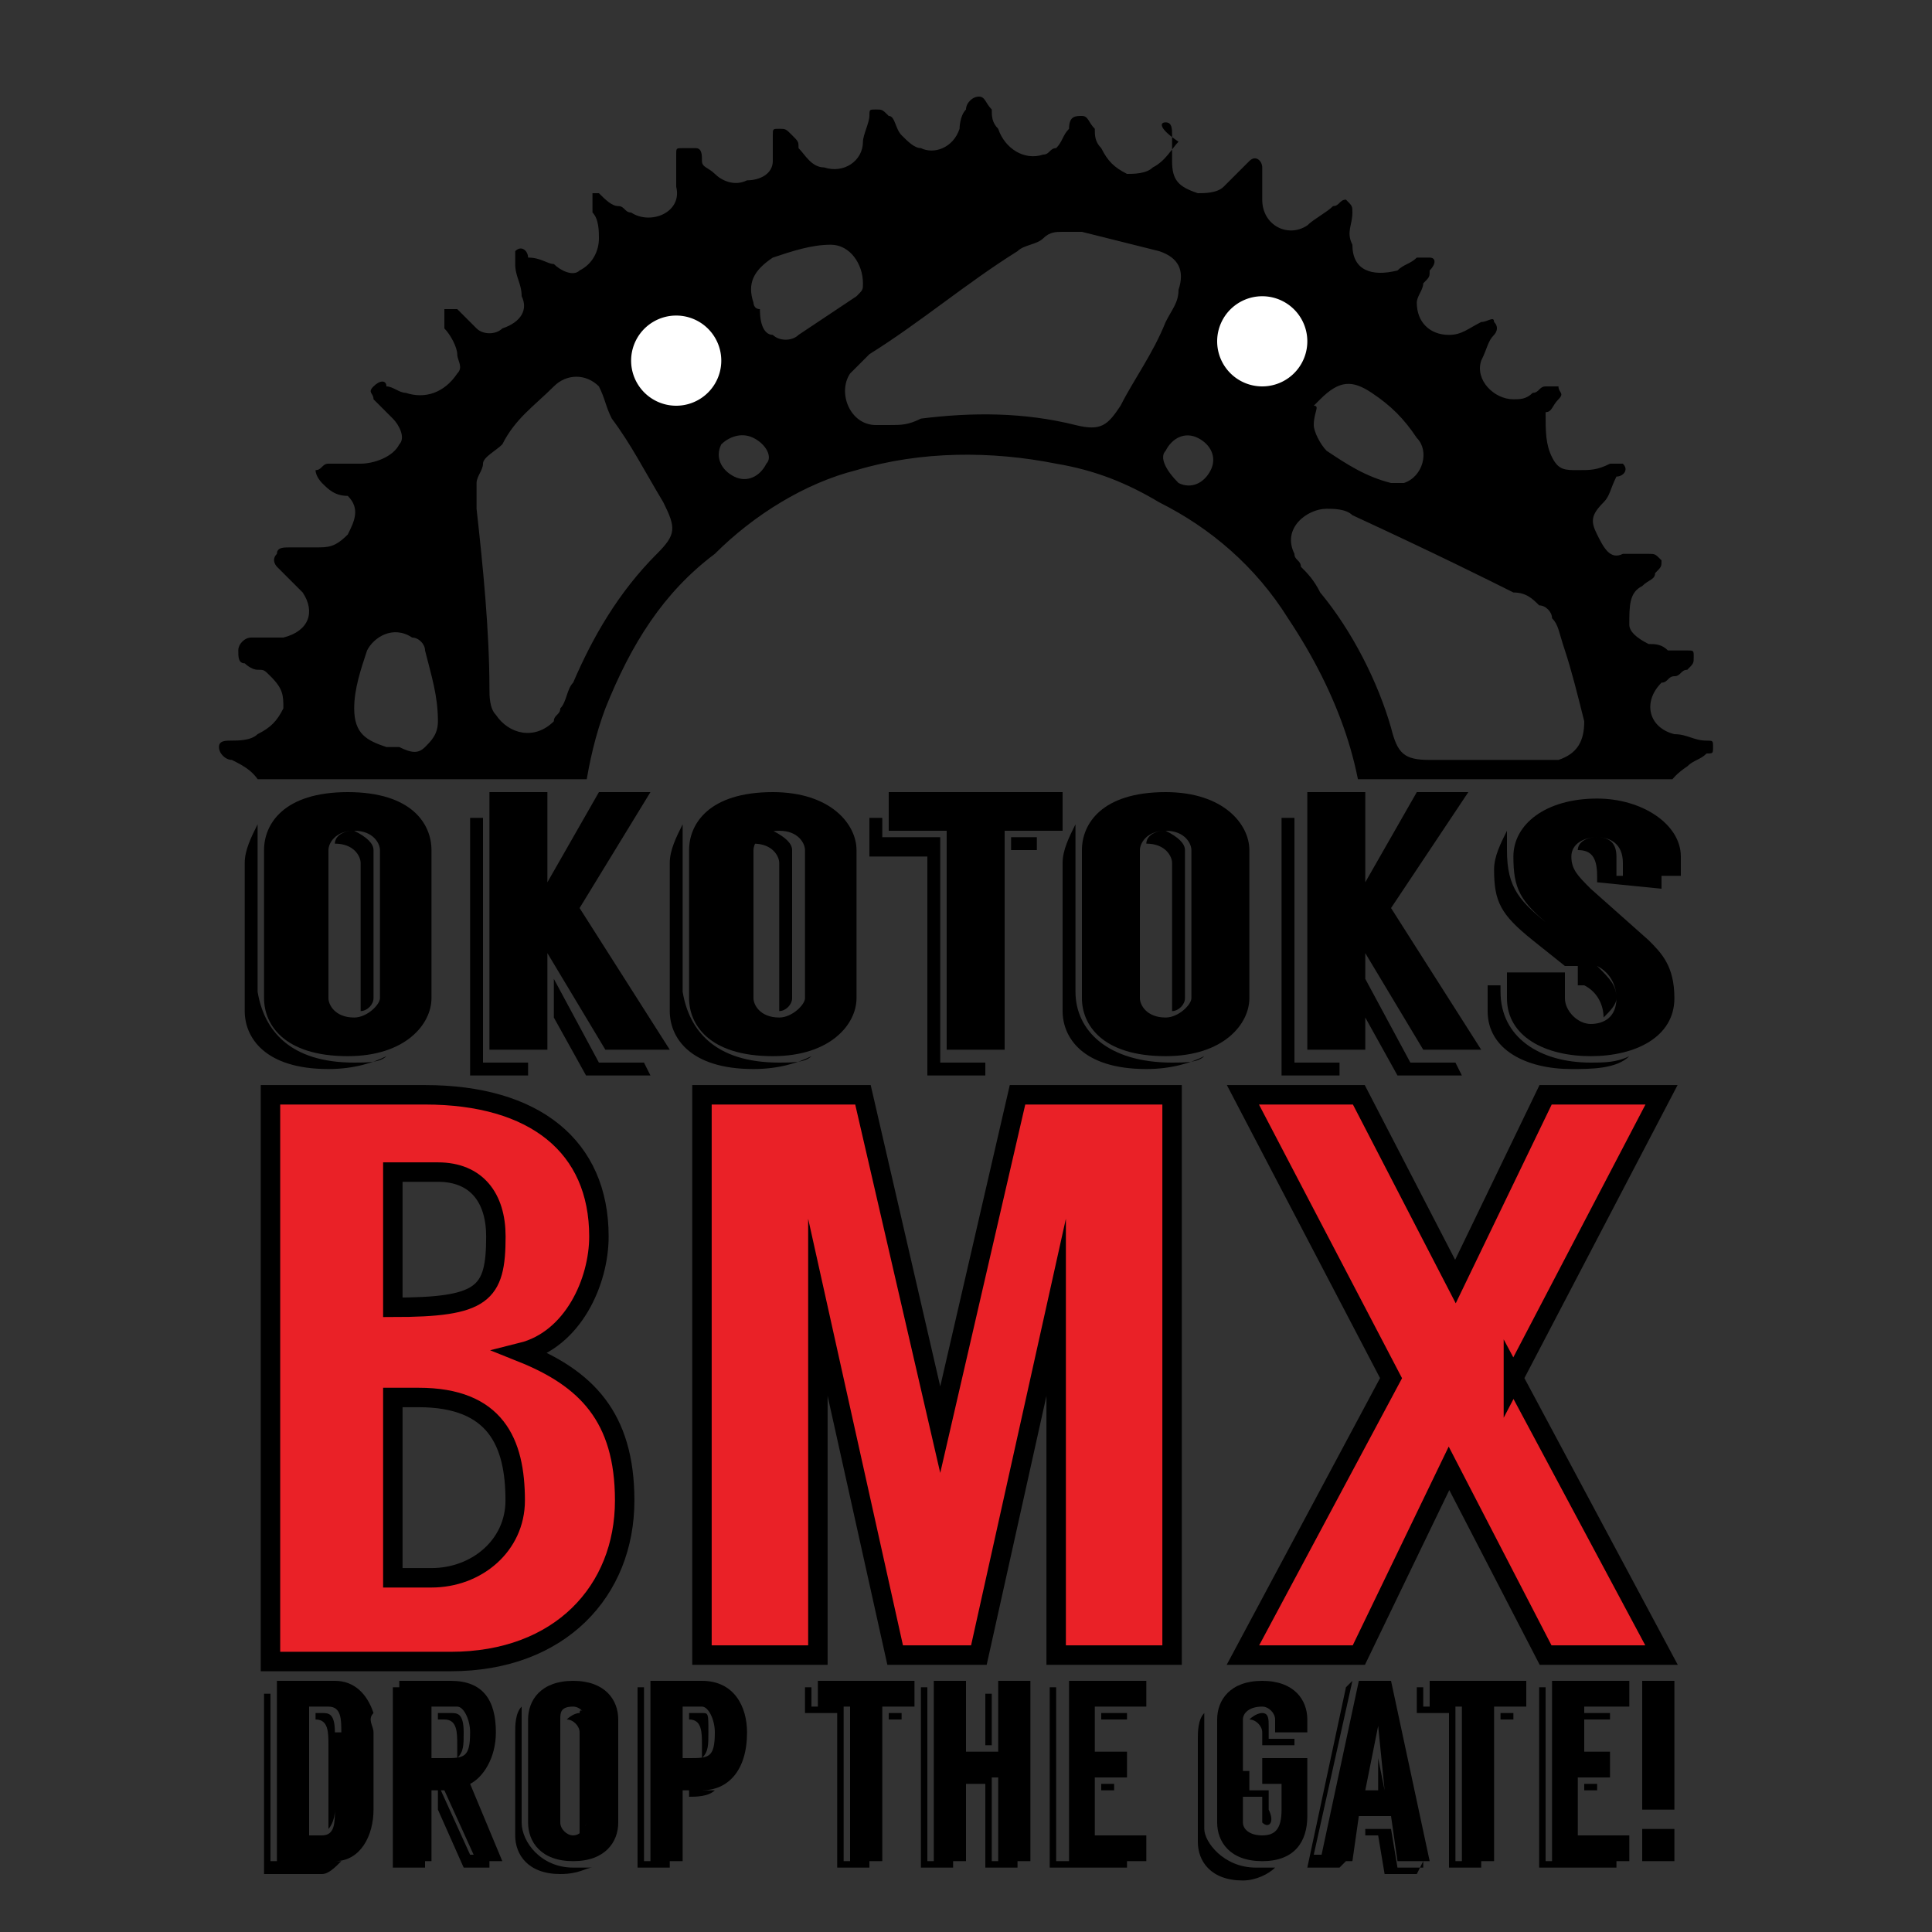
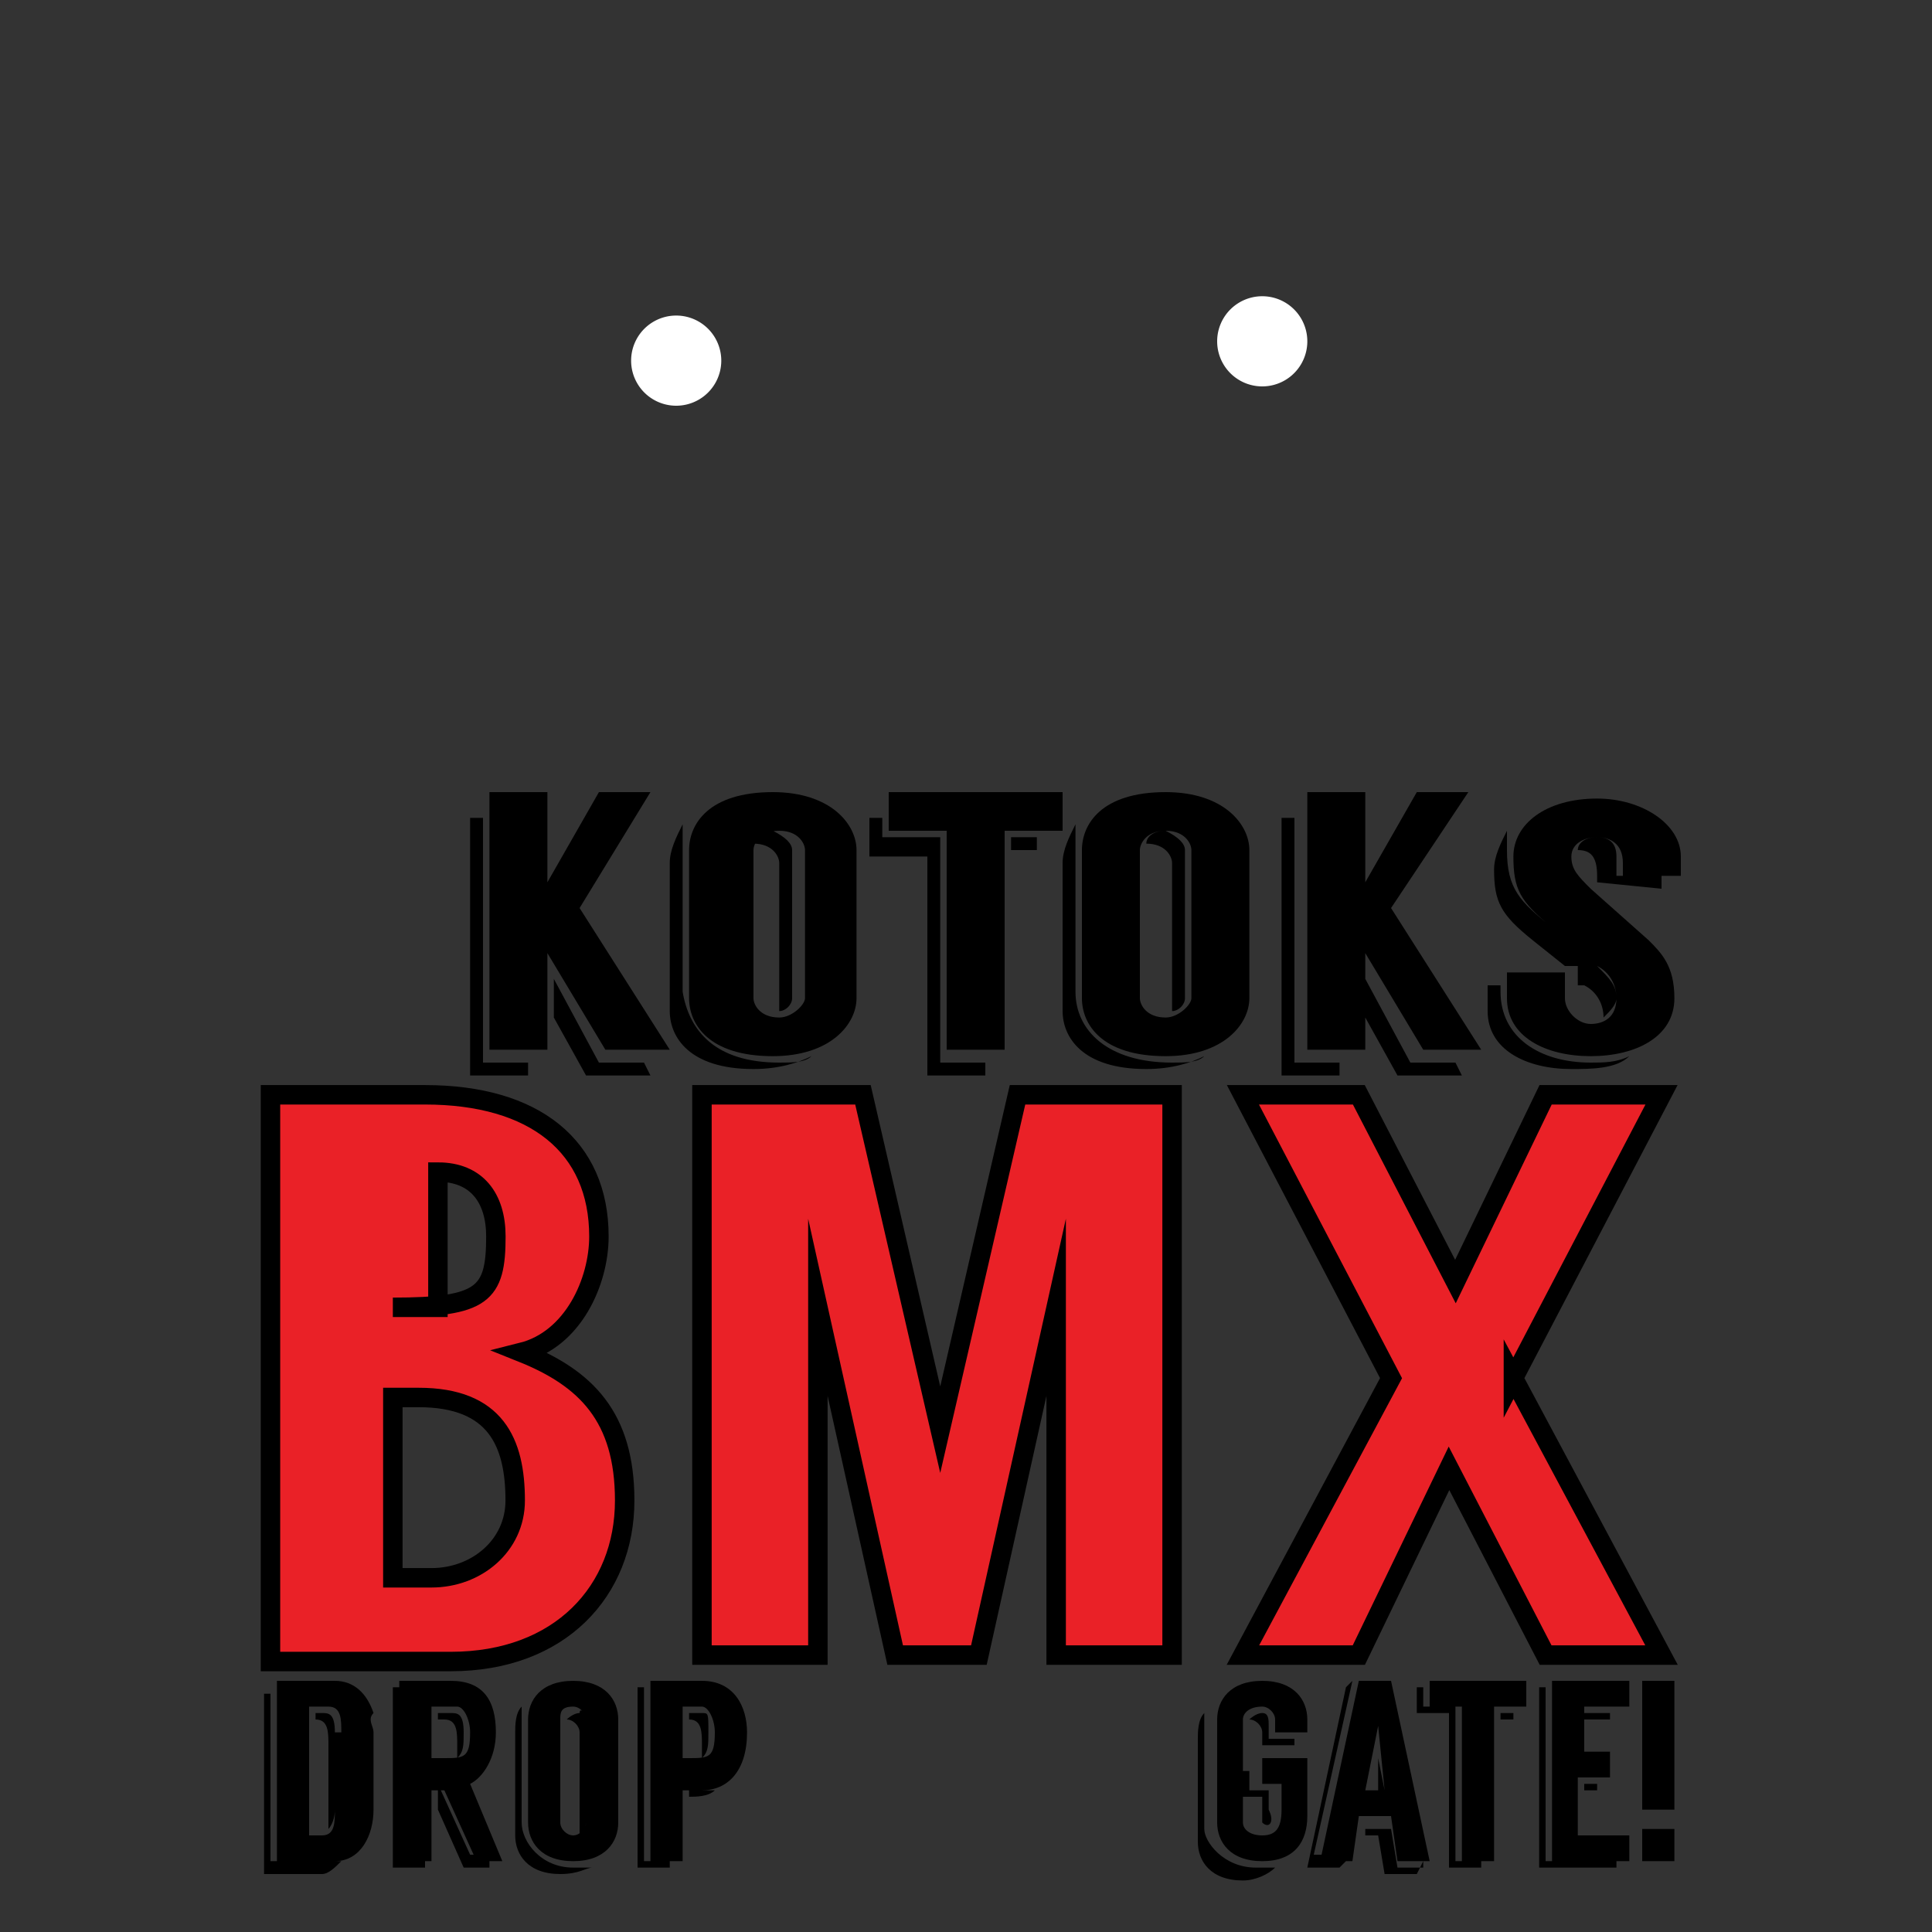
<svg xmlns="http://www.w3.org/2000/svg" xmlns:xlink="http://www.w3.org/1999/xlink" data-bbox="3.4 1.5 23.375 27.7" viewBox="0 0 30 30" data-type="ugc">
  <rect x="0" y="0" width="30" height="30" fill="#333333" stroke="none" />
  <g>
-     <path d="M5.5 16.5c.2 0 .4 0 .5-.1-.2.1-.5.2-.9.2-1 0-1.3-.5-1.3-.9v-2.3c0-.2.1-.4.2-.6v2.6c.1.6.5 1.1 1.5 1.1zm1.2-3.3v2.3c0 .4-.4.9-1.3.9-1 0-1.3-.5-1.3-.9v-2.3c0-.4.3-.9 1.3-.9s1.3.5 1.3.9zm-.8 0c0-.1-.1-.3-.4-.3-.3 0-.4.2-.4.3v2.3c0 .1.1.3.4.3.2 0 .4-.2.4-.3v-2.3zm-.1 0v2.3c0 .1-.1.2-.2.2v-2.3c0-.1-.1-.3-.4-.3 0-.1.1-.2.3-.2.2.1.3.2.3.3z" />
    <path d="M7.5 16.5h.7v.2h-.9v-4h.2v3.8zm1.9-.2-.9-1.5v1.5h-.9v-4h.9v1.4l.8-1.4h.8L9 14.1l1.4 2.2h-1zm.6.2.1.2h-1l-.5-.9v-.6l.7 1.3h.7z" />
    <path d="M12.1 16.5c.2 0 .4 0 .5-.1-.2.1-.5.2-.9.2-1 0-1.3-.5-1.3-.9v-2.3c0-.2.1-.4.2-.6v2.6c.1.6.5 1.1 1.5 1.1zm1.2-3.3v2.3c0 .4-.4.9-1.3.9-1 0-1.3-.5-1.3-.9v-2.3c0-.4.3-.9 1.3-.9.9 0 1.3.5 1.3.9zm-.8 0c0-.1-.1-.3-.4-.3-.3 0-.4.2-.4.3v2.3c0 .1.1.3.4.3.2 0 .4-.2.4-.3v-2.3zm-.2 0v2.3c0 .1-.1.2-.2.2v-2.3c0-.1-.1-.3-.4-.3 0-.1.1-.2.3-.2.2.1.3.2.3.3z" />
    <path d="M14.6 16.5h.7v.2h-.9v-3.4h-.9v-.6h.2v.3h.9v3.5zm1.9-4.2v.6h-.9v3.4h-.9v-3.4h-.9v-.6h2.7zm-.8.7h.4v.2h-.4V13z" />
    <path d="M18.2 16.5c.2 0 .4 0 .5-.1-.2.1-.5.2-.9.2-1 0-1.3-.5-1.3-.9v-2.3c0-.2.1-.4.2-.6v2.6c0 .6.5 1.1 1.5 1.1zm1.2-3.3v2.3c0 .4-.4.9-1.3.9-1 0-1.3-.5-1.3-.9v-2.3c0-.4.3-.9 1.3-.9.9 0 1.3.5 1.3.9zm-.9 0c0-.1-.1-.3-.4-.3-.3 0-.4.2-.4.3v2.3c0 .1.1.3.4.3.2 0 .4-.2.4-.3v-2.3zm-.1 0v2.3c0 .1-.1.2-.2.2v-2.3c0-.1-.1-.3-.4-.3 0-.1.1-.2.3-.2.2.1.3.2.3.3z" />
    <path d="M20.1 16.5h.7v.2h-.9v-4h.2v3.8zm2-.2-.9-1.5v1.5h-.9v-4h.9v1.4l.8-1.4h.8l-1.2 1.8 1.4 2.2h-.9zm.5.2.1.2h-1l-.5-.9v-.6l.7 1.3h.7z" />
    <path d="M23.8 14.6c-.5-.4-.6-.6-.6-1.1 0-.2.1-.4.2-.6v.3c0 .6.2.8.7 1.2l.7.6c.2.2.3.3.3.5 0 .1-.1.2-.2.3 0-.2-.1-.4-.3-.5h-.1V15h-.2l-.5-.4zm.9 1.9c.2 0 .4 0 .6-.1-.2.2-.6.2-.9.2-.7 0-1.3-.3-1.3-.9v-.4h.2v.1c0 .7.6 1.1 1.4 1.1zm1.3-1c0 .6-.6.9-1.3.9-.7 0-1.3-.3-1.3-.9v-.4h.9v.4c0 .2.2.4.4.4s.4-.1.4-.4c0-.2-.1-.4-.3-.5l-.7-.6c-.5-.4-.6-.6-.6-1.1 0-.5.5-.9 1.3-.9.7 0 1.3.4 1.3.9v.3h-.9v-.2c0-.3-.2-.4-.4-.4s-.4.1-.4.3c0 .2.1.3.3.5l.9.8c.2.2.4.4.4.9zm-1.2-1.8v-.1c0-.3-.1-.4-.3-.4 0-.1.1-.2.3-.2.2 0 .3.1.3.3v.3h.7v.2l-1-.1z" />
-     <path d="M9.7 23.3c0 1.4-1 2.5-2.7 2.5H4.2V17h2.4c1.7 0 2.7.8 2.7 2.2 0 .7-.4 1.6-1.2 1.8 1 .4 1.6 1 1.6 2.3zm-3.6-3c1.4 0 1.6-.2 1.6-1.1 0-.6-.3-1-.9-1h-.7v2.1zm.6 4.2c.7 0 1.3-.5 1.3-1.2 0-.9-.3-1.6-1.5-1.6h-.4v2.8h.6z" fill="#ea2127" stroke="#000000" stroke-width=".302" stroke-miterlimit="10" />
+     <path d="M9.7 23.3c0 1.4-1 2.5-2.7 2.5H4.2V17h2.4c1.7 0 2.7.8 2.7 2.2 0 .7-.4 1.6-1.2 1.8 1 .4 1.6 1 1.6 2.3zm-3.6-3c1.4 0 1.6-.2 1.6-1.1 0-.6-.3-1-.9-1v2.1zm.6 4.2c.7 0 1.3-.5 1.3-1.2 0-.9-.3-1.6-1.5-1.6h-.4v2.8h.6z" fill="#ea2127" stroke="#000000" stroke-width=".302" stroke-miterlimit="10" />
    <path d="M18.2 17v8.7h-1.8v-5.4l-1.2 5.4h-1.3l-1.2-5.4v5.4h-1.8V17h2.5l1.2 5.2 1.2-5.2h2.4z" fill="#ea2127" stroke="#000000" stroke-width=".302" stroke-miterlimit="10" />
    <path d="m23.5 21.4 2.3 4.3H24l-1.5-2.9-1.4 2.9h-1.8l2.3-4.3-2.3-4.4h1.8l1.5 2.9L24 17h1.8l-2.3 4.4z" fill="#ea2127" stroke="#000000" stroke-width=".302" stroke-miterlimit="10" />
    <path d="M5.1 28.9h.2c-.1.1-.2.2-.3.2h-.9v-2.8h.1v2.6h.9zm.7-2v1.2c0 .4-.2.8-.6.8h-.9v-2.8h.9c.3 0 .5.2.6.5-.1.1 0 .2 0 .3zm-.5 0c0-.2 0-.4-.2-.4h-.3v2H5c.2 0 .2-.2.2-.4v-1.2zm-.1 0v1.2c0 .2-.1.3-.1.3v-1.3c0-.2 0-.4-.2-.4v-.1H5c.1 0 .2 0 .2.3z" />
    <path d="M6.2 28.9h.4v.1h-.5v-2.8h.1v2.7zm.7-1.1h-.2v1.1h-.5v-2.8H7c.5 0 .7.3.7.8 0 .4-.2.7-.4.8l.5 1.2h-.4l-.5-1.1zm0-.5c.3 0 .4 0 .4-.4 0-.2-.1-.4-.2-.4h-.4v.8h.2zm.3-.4c0 .2 0 .3-.1.4v-.2c0-.2 0-.4-.2-.4h-.1v-.1H7c.1 0 .2 0 .2.3zm.4 2v.1h-.4l-.4-.9v-.4l.5 1.1h.3z" />
    <path d="M8.9 29h.3c-.1 0-.2.1-.5.1-.5 0-.7-.3-.7-.6v-1.6c0-.1 0-.3.1-.4v1.8c0 .3.3.7.8.7zm.7-2.3v1.6c0 .3-.2.6-.7.6-.5 0-.7-.3-.7-.6v-1.6c0-.3.2-.6.7-.6.5 0 .7.3.7.6zm-.5 0c0-.1-.1-.2-.2-.2-.2 0-.2.1-.2.2v1.6c0 .1.1.2.2.2s.2-.1.2-.2v-1.6zm0 0v1.6s0 .1-.1.2v-1.6c0-.1-.1-.2-.2-.2 0 0 .1-.1.2-.1 0-.1.1 0 .1.1z" />
    <path d="M10 28.9h.4v.1h-.5v-2.8h.1v2.7zm1.6-2c0 .6-.3.9-.7.9h-.3v1.1h-.5v-2.8h.8c.5 0 .7.4.7.8zm-.5 0c0-.2-.1-.4-.2-.4h-.3v.8h.1c.3 0 .4 0 .4-.4zm-.1 0c0 .2 0 .3-.1.4v-.2c0-.2 0-.4-.2-.4v-.1h.2c.1 0 .1 0 .1.3zm.1.9c-.1.1-.3.1-.4.1v-.1h.4z" />
-     <path d="M13.1 28.9h.4v.1H13v-2.4h-.5v-.4h.1v.3h.5v2.4zm1.1-2.8v.4h-.5v2.4h-.5v-2.4h-.5v-.4h1.5zm-.5.5h.3v.1h-.2v-.1z" />
-     <path d="M14.4 28.9h.4v.1h-.5v-2.8h.1v2.7zm1.6-2.8v2.8h-.5v-1.3H15v1.3h-.5v-2.8h.5v1.1h.5v-1.1h.5zm-.6 2.8h.4v.1h-.5v-1.3H15v-.1h.4v1.3zm0-1.8h-.1v-.8h.1v.8z" />
-     <path d="M16.4 28.9h1.1v.1h-1.2v-2.8h.1v2.7zm1.4-.4v.4h-1.2v-2.8h1.2v.4H17v.7h.5v.4H17v.9h.8zm-.7-1.8v-.1h.4v.1h-.4zm0 1.1v-.1h.2v.1h-.2z" />
    <path d="M19.5 29h.3c-.1.1-.3.2-.5.2-.5 0-.7-.3-.7-.6V27c0-.1 0-.3.1-.4v1.8c0 .2.3.6.8.6zm.8-2.1h-.5v-.2c0-.1-.1-.2-.2-.2-.2 0-.3.1-.3.2v1.6c0 .1.1.2.3.2.2 0 .3-.1.3-.4v-.4h-.3v-.4h.7v.9c0 .4-.2.7-.7.7-.5 0-.7-.3-.7-.6v-1.6c0-.3.2-.6.7-.6.5 0 .7.3.7.6v.2zm-.7 1.4v-.4h-.3v-.4h.1v.3h.3v.3c.1.2 0 .3-.1.2 0 .1 0 .1 0 0zm0-1.2v-.2c0-.1-.1-.2-.2-.2 0 0 .1-.1.2-.1s.1.1.1.2v.2h.4v.1h-.5z" />
    <path d="m20.9 28.9-.1.1h-.5l.6-2.8.1-.1-.6 2.7h.5zm.7-.7h-.5l-.1.7h-.5l.6-2.8h.5l.6 2.8h-.5l-.1-.7zm.5.7-.1.2h-.5l-.1-.6h-.2v-.1h.4l.1.6h.4zm-.6-1.1-.1-1-.2 1h.3zm-.1-.5.1.5h-.1v-.5z" />
    <path d="M22.6 28.9h.4v.1h-.5v-2.4H22v-.4h.1v.3h.5v2.4zm1.1-2.8v.4h-.5v2.4h-.5v-2.4h-.5v-.4h1.5zm-.4.5h.2v.1h-.2v-.1z" />
    <path d="M24 28.9h1.1v.1h-1.2v-2.8h.1v2.7zm1.3-.4v.4h-1.2v-2.8h1.2v.4h-.7v.7h.4v.4h-.5v.9h.8zm-.7-1.8v-.1h.4v.1h-.4zm0 1.1v-.1h.2v.1h-.2z" />
    <path d="M26 26.1v2h-.5v-2h.5zm-.5 2.3h.5v.5h-.5v-.5z" />
    <defs>
      <path id="dab69db4-779a-417a-95bf-09baad326252" d="M27.6.9v11.2H2.8V.9h24.8z" />
    </defs>
    <clipPath id="ee8319c2-32a3-4b95-87b9-6b0986cbe105">
      <use xlink:href="#dab69db4-779a-417a-95bf-09baad326252" overflow="visible" />
    </clipPath>
-     <path d="M24.5 20.2c0 .1-.1.2-.2.1-.1 0-.3-.1-.4-.1-.2-.1-.3-.1-.5.1-.1.2-.2.3-.1.5 0 .1.1.2.1.3.2.4-.1.4-.1.4-.1 0-.1 0-.1-.1-.1-.1-.2-.1-.4-.2-.3-.1-.7.1-.6.5 0 .2.1.3.1.5 0 .1.1.2 0 .3-.1.1-.2 0-.3-.1-.1-.1-.3-.2-.4-.3-.3-.1-.5 0-.6.3-.1.2 0 .4.1.6 0 .1.1.2 0 .2 0 0 0 .1-.1.1s-.2-.1-.3-.2c-.1-.1-.2-.2-.3-.2-.3-.2-.7 0-.7.4v.5c0 .1 0 .2-.1.2s-.2 0-.3-.1l-.3-.3c-.2-.2-.4-.2-.6-.1-.1.1-.2.2-.2.3v.6c0 .1-.1.1-.2.1l-.2-.2c0-.1-.1-.1-.1-.2-.2-.2-.4-.2-.6-.1 0 0-.1.1-.1.2 0 .2-.1.3-.1.5 0 .1 0 .1-.1.1s-.1 0-.2-.1c0-.1-.1-.1-.1-.2-.1-.2-.2-.4-.4-.4-.3-.1-.4 0-.6.2-.1.1-.1.3-.2.5 0 .1 0 .2-.1.2s-.1-.1-.1-.2c0-.2-.1-.3-.2-.5-.2-.3-.6-.3-.8 0-.1.1-.2.3-.2.4v.1c-.1.1-.2.1-.2 0v-.2c0-.1 0-.2-.1-.3-.1-.4-.6-.5-.9-.2-.1.1-.2.3-.3.4 0 .1 0 .1-.1.1s-.1-.1-.2-.2V24c-.1-.3-.3-.5-.6-.4-.1 0-.2.1-.3.1l-.3.3s-.1.1-.2.1-.1-.1-.1-.2v-.5c0-.2-.1-.3-.3-.4-.2-.1-.4-.1-.5 0l-.3.3c-.1 0-.1.1-.2.1s-.1-.1-.1-.2.1-.2.1-.4 0-.4-.2-.5c-.2-.1-.3-.1-.5-.1-.1.1-.3.2-.4.2 0 0-.1 0-.1.1-.1.1-.2 0-.2-.1v-.3c0-.1.1-.2.1-.3.1-.3-.2-.6-.5-.6-.2 0-.4.1-.5.2h-.1c-.1 0-.2 0-.1-.2 0-.1.1-.1.1-.2 0 .1.1 0 .1 0 .1-.2.1-.4-.1-.5-.1-.2-.3-.2-.5-.2s-.3.1-.4.1c-.1 0-.1.1-.2 0s0-.1 0-.2c.1-.1.2-.2.2-.3.2-.2.1-.5 0-.7-.1-.1-.2-.1-.3-.1h-.6c-.1 0-.2 0-.1-.1 0-.1.1-.2.2-.2l.2-.2c.2-.2.1-.7-.3-.7h-.8c-.1 0-.1-.1 0-.2l.1-.1c.1-.1.2-.2.3-.2.1-.1.2-.3.2-.5-.1-.2-.2-.3-.4-.3h-.6c-.1 0-.2-.1-.1-.2.1-.4.3-.4.4-.5l.3-.3c0-.2 0-.4-.3-.5-.1 0-.2-.1-.3-.1h-.3c-.1 0-.1-.1-.1-.1 0-.1 0-.1.1-.2.1 0 .2-.1.3-.1.1 0 .1-.1.2-.1.2-.1.3-.3.2-.5 0-.2-.2-.3-.4-.4-.1 0-.3-.1-.4-.1-.1 0-.1 0-.1-.1s0-.2.1-.2h.2c.2 0 .4-.1.5-.3.1-.2.1-.4-.1-.6-.1-.3-.3-.4-.5-.5-.1 0-.2-.1-.2-.2s.1-.1.2-.1.3 0 .4-.1c.2-.1.3-.2.4-.4 0-.2 0-.3-.2-.5-.1-.1-.1-.1-.2-.1s-.2-.1-.2-.1c-.1 0-.1-.1-.1-.2s.1-.2.2-.2h.5c.4-.1.5-.4.3-.7l-.3-.3-.1-.1s-.1-.1 0-.2c0-.1.1-.1.2-.1h.4c.2 0 .3 0 .5-.2.1-.2.2-.4 0-.6-.2 0-.3-.1-.4-.2 0 0-.1-.1-.1-.2.1 0 .1-.1.2-.1h.5c.2 0 .5-.1.6-.3.1-.1 0-.3-.1-.4l-.3-.3c0-.1-.1-.1 0-.2s.2-.1.2 0c.1 0 .2.1.3.1.3.1.6 0 .8-.3.1-.1 0-.2 0-.3 0-.1-.1-.3-.2-.4v-.3h.2l.3.3c.1.1.3.1.4 0 .3-.1.4-.3.3-.5 0-.2-.1-.3-.1-.5v-.2c.1-.1.2 0 .2.1.2 0 .3.1.4.1.1.1.3.2.4.1.2-.1.3-.3.3-.5 0-.1 0-.3-.1-.4V3h.1c.1.1.2.2.3.2.1 0 .1.1.2.1.3.2.8 0 .7-.4v-.5c0-.1 0-.1.1-.1h.2c.1 0 .1.1.1.2s.1.1.2.2.3.2.5.1c.2 0 .4-.1.4-.3v-.4c0-.1 0-.1.1-.1s.1 0 .2.1.1.1.1.2c.1.1.2.3.4.3.3.1.6-.1.6-.4 0-.1.1-.3.1-.4 0-.1 0-.1.1-.1s.1 0 .2.1c.1 0 .1.2.2.3.1.1.2.2.3.2.2.1.5 0 .6-.3 0 0 0-.2.1-.3 0-.1.1-.2.2-.2s.1.1.2.2c0 .1 0 .2.1.3.1.3.4.5.7.4.1 0 .1-.1.2-.1.1-.1.1-.2.2-.3 0-.2.1-.2.2-.2s.1.1.2.2c0 .1 0 .2.1.3.1.2.2.3.4.4.1 0 .3 0 .4-.1.2-.1.3-.3.4-.4-.3-.2-.3-.3-.2-.3.1 0 .1.1.1.2v.4c0 .3.1.4.4.5.1 0 .3 0 .4-.1l.3-.3.1-.1c.1-.1.2 0 .2.1v.5c0 .4.4.6.7.4.1-.1.3-.2.4-.3.1 0 .1-.1.2-.1.1.1.1.1.1.2 0 .2-.1.3 0 .5 0 .4.3.5.7.4.1-.1.2-.1.3-.2h.2c.1 0 .1.1 0 .2 0 .1 0 .1-.1.2 0 .1-.1.2-.1.3 0 .3.2.5.5.5.2 0 .3-.1.5-.2.1 0 .2-.1.2 0 .1.1 0 .2 0 .2-.1.1-.1.2-.2.4-.1.3.2.6.5.6.1 0 .2 0 .3-.1.1 0 .1-.1.2-.1h.2c0 .1.1.1 0 .2s-.1.2-.2.2c0 .3 0 .5.1.7.1.2.2.2.4.2s.3 0 .5-.1h.2c.1.1 0 .2-.1.2-.1.2-.1.3-.2.4-.2.2-.2.3-.1.5s.2.4.4.3h.4c.1 0 .1 0 .2.1 0 .1 0 .1-.1.2 0 .1-.1.1-.2.2-.2.1-.2.3-.2.6 0 .1.1.2.3.3.1 0 .2 0 .3.1h.3c.1 0 .1 0 .1.1s0 .1-.1.2c-.1 0-.1.1-.2.1s-.1.1-.2.1c-.3.3-.2.7.2.8.2 0 .3.1.5.1.1 0 .1 0 .1.1s0 .1-.1.1c-.1.1-.2.1-.3.2-.3.2-.4.4-.3.7 0 .1.1.1.2.2.1 0 .2.1.4.1.1 0 .1.1.2.1.1.1.1.2 0 .2s-.2.1-.3.1c-.1 0-.2.1-.3.1-.3.1-.4.7 0 .8.1.1.2.1.3.2l.1.1c.1.1.1.2 0 .3-.1 0-.2.1-.3 0-.1 0-.4.1-.5.3-.1.2-.1.4.1.5.1.1.3.2.4.3.1 0 .1.1.1.2s-.1.1-.2.1h-.2c-.4 0-.7.2-.6.5 0 .2.1.3.3.4l.2.2c.1 0 .1.1.1.2s-.1.1-.2.1h-.4c-.3 0-.5.3-.5.6 0 .1.1.3.2.4l.2.2s.1.1 0 .1l-.1.1c-.1 0-.3 0-.4-.1-.2 0-.4 0-.5.1-.1.2-.2.4 0 .6.1.1.1.2.2.3.1.2.1.2.1.3zm-3.8-4.6c.1-.1.2-.3.2-.5.4-1.2.4-2.5 0-3.7-.2-.6-.5-1.2-.9-1.8-.5-.8-1.2-1.4-2-1.8-.5-.3-1-.5-1.6-.6-1-.2-2.1-.2-3.1.1-.8.2-1.6.7-2.2 1.3-.8.6-1.3 1.4-1.7 2.4-.3.8-.4 1.7-.4 2.5.1.7.2 1.4.5 2 .4.9.9 1.6 1.6 2.2.6.5 1.3.9 2 1.1 1.3.4 2.7.5 4 0 .6-.2 1.1-.5 1.5-.9 1-.6 1.6-1.3 2.1-2.3zM6.6 17.3c.1 0 .2.1.2.1.5.2 1.1.5 1.6.7.3.1.6.3.8.4.1 0 .2.1.3.1.2.1.4.1.5-.1.2-.2.2-.5 0-.7-.3-.3-.5-.7-.8-1.1-.3-.5-.5-.9-.6-1.5-.1-.4-.4-.6-.8-.6-.6 0-1.3.1-1.9.1-.3 0-.4.2-.4.4v.2c0 .2.1.5.2.7.1.3.2.6.3.8.2.3.4.4.6.5zm.9-10.1c0 .1-.1.2-.1.3v.4c.1.9.2 1.9.2 2.8 0 .1 0 .3.1.4.2.3.6.4.9.1 0-.1.1-.1.1-.2.1-.1.1-.3.2-.4.3-.7.7-1.4 1.3-2 .3-.3.3-.4.1-.8-.3-.5-.5-.9-.8-1.3-.1-.2-.1-.3-.2-.5-.2-.2-.5-.2-.7 0-.3.3-.6.5-.8.9-.1.1-.3.2-.3.3zm4.7 14.3c0 .1-.1.2-.1.3-.1.2-.1.4.1.6.1.1.2.2.4.2.3.1.6.1.9.2.3.1.7 0 1-.2.3-.2.7-.5 1-.7.4-.3.8-.5 1.2-.8.2-.1.4-.2.5-.4.2-.1.2-.3.2-.5-.1-.2-.2-.3-.4-.3h-.3c-.6.1-1.2.2-1.7.2-.4 0-.7-.1-1.1-.1-.2 0-.4 0-.6.1-.1.1-.1.2-.2.2-.4.3-.6.7-.9 1.2zM22.8 19c.1-.1.1-.2.1-.3v-.5c-.1-.7-.1-1.4-.2-2.1 0-.3 0-.6-.1-.9-.1-.3-.3-.4-.6-.4-.1 0-.2.1-.2.1-.1.1-.1.2-.1.3-.2.5-.4 1-.6 1.4-.2.4-.5.7-.8 1-.2.3-.3.6-.1.9l.9 1.5.1.1c.2.2.6.1.8-.1l.6-.6c-.1 0 .1-.2.2-.4zm-13.4.4c-.1-.1-.3-.1-.4-.2-.1-.1-.3-.1-.4-.1-.3 0-.7.3-.4.7.2.4.6.7 1 .8.2.1.3 0 .5-.1.1-.1.1-.2.2-.3.2-.3.1-.6-.2-.8-.2.1-.3.1-.3 0zm7.7 2.4c-.1.3-.1.4.1.6.1.2.2.2.4.1.3-.1.6-.2 1-.3.2-.1.3-.3.3-.5 0-.1 0-.3-.1-.4-.1-.3-.5-.4-.8-.2-.2.2-.5.3-.7.5-.2.1-.2.1-.2.2zM12 5.2c.1.1.3.1.4 0l.9-.6c.1-.1.1-.1.1-.2 0-.3-.2-.6-.5-.6s-.6.1-.9.2c-.3.2-.4.4-.3.7 0 0 0 .1.1.1 0 .3.1.4.2.4zM23.7 16c.1.1.3.1.4.1.1 0 .2-.1.3-.2.1-.4.1-.7.2-1.1 0-.3-.3-.6-.6-.5-.3.1-.5.2-.5.6 0 .3 0 .6.1.9-.1.1 0 .1.1.2zm-17-2.3c.2-.3 0-.7-.3-.9-.3-.2-.7 0-.9.3-.2.3 0 .8.3.9.3.2.7 0 .9-.3zm3.9 8.1c.1.1.3.1.4.1.4 0 .6-.4.5-.7-.1-.5-.7-.7-1.1-.5-.3.1-.4.4-.3.7.1.1.3.3.5.4zm9.6-1.5c-.3-.2-.7 0-.9.3-.2.3 0 .7.3.9.3.2.8 0 .9-.3.1-.4 0-.8-.3-.9zm4.4-7.1c.1-.2.1-.5-.1-.7-.2-.2-.4-.2-.6-.1-.4.2-.5.7-.2 1 .3.3.8.2.9-.2zM8 13.7c.2.1.4 0 .5-.2.1-.2 0-.4-.2-.5-.2-.1-.5 0-.5.2-.1.2 0 .4.2.5zm10.3-6.2c.2.1.4 0 .5-.2.1-.2 0-.4-.2-.5-.2-.1-.4 0-.5.2-.1.1 0 .3.2.5zm.4 11.9c.2.1.4 0 .5-.2.1-.2 0-.4-.2-.5-.2-.1-.4 0-.5.2-.1.2 0 .4.2.5zm3.7-6.3c.1-.2 0-.4-.2-.5-.2-.1-.4 0-.5.2-.1.2 0 .4.2.5.2.1.4 0 .5-.2zM11.7 6.8c-.2-.1-.4 0-.5.1-.1.2 0 .4.2.5.2.1.4 0 .5-.2.1-.1 0-.3-.2-.4zM12 19c-.2-.1-.4 0-.5.2-.1.2 0 .4.2.5.2.1.4 0 .5-.2.1-.2 0-.4-.2-.5zm8.4-12.4c0 .1.1.3.2.4.3.2.6.4 1 .5h.2c.3-.1.4-.5.2-.7-.2-.3-.4-.5-.7-.7-.3-.2-.5-.2-.8.1l-.1.1c.1 0 0 .1 0 .3zm-13.8 5c.1-.1.2-.2.2-.4 0-.4-.1-.7-.2-1.1 0-.1-.1-.2-.2-.2-.3-.2-.6 0-.7.2-.1.3-.2.6-.2.9 0 .4.2.5.5.6h.2c.2.1.3.1.4 0zm9.9-8c-.1 0-.2 0-.3.1-.1.1-.3.1-.4.2-.8.5-1.5 1.1-2.3 1.6l-.3.3c-.2.3 0 .8.4.8h.2c.2 0 .3 0 .5-.1.8-.1 1.6-.1 2.4.1.4.1.5 0 .7-.3.2-.4.5-.8.7-1.3.1-.2.2-.3.2-.5.1-.3 0-.5-.3-.6l-1.2-.3h-.3zm7.6 6c0-.1-.1-.2-.2-.2-.1-.1-.2-.2-.4-.2-.4-.2-1.2-.6-2.5-1.2-.1-.1-.3-.1-.4-.1-.3 0-.7.3-.5.7 0 .1.1.1.1.2.1.1.2.2.3.4.5.6.9 1.4 1.1 2.1.1.4.2.5.6.5h2c.3-.1.4-.3.4-.6-.1-.4-.2-.8-.3-1.1-.1-.3-.1-.4-.2-.5z" clip-path="url(#ee8319c2-32a3-4b95-87b9-6b0986cbe105)" />
    <path fill="#ffffff" d="M11.2 5.6a.7.7 0 1 1-1.4 0 .7.7 0 0 1 1.4 0z" />
    <path fill="#ffffff" d="M20.3 5.3a.7.7 0 1 1-1.4 0 .7.7 0 0 1 1.4 0z" />
  </g>
</svg>